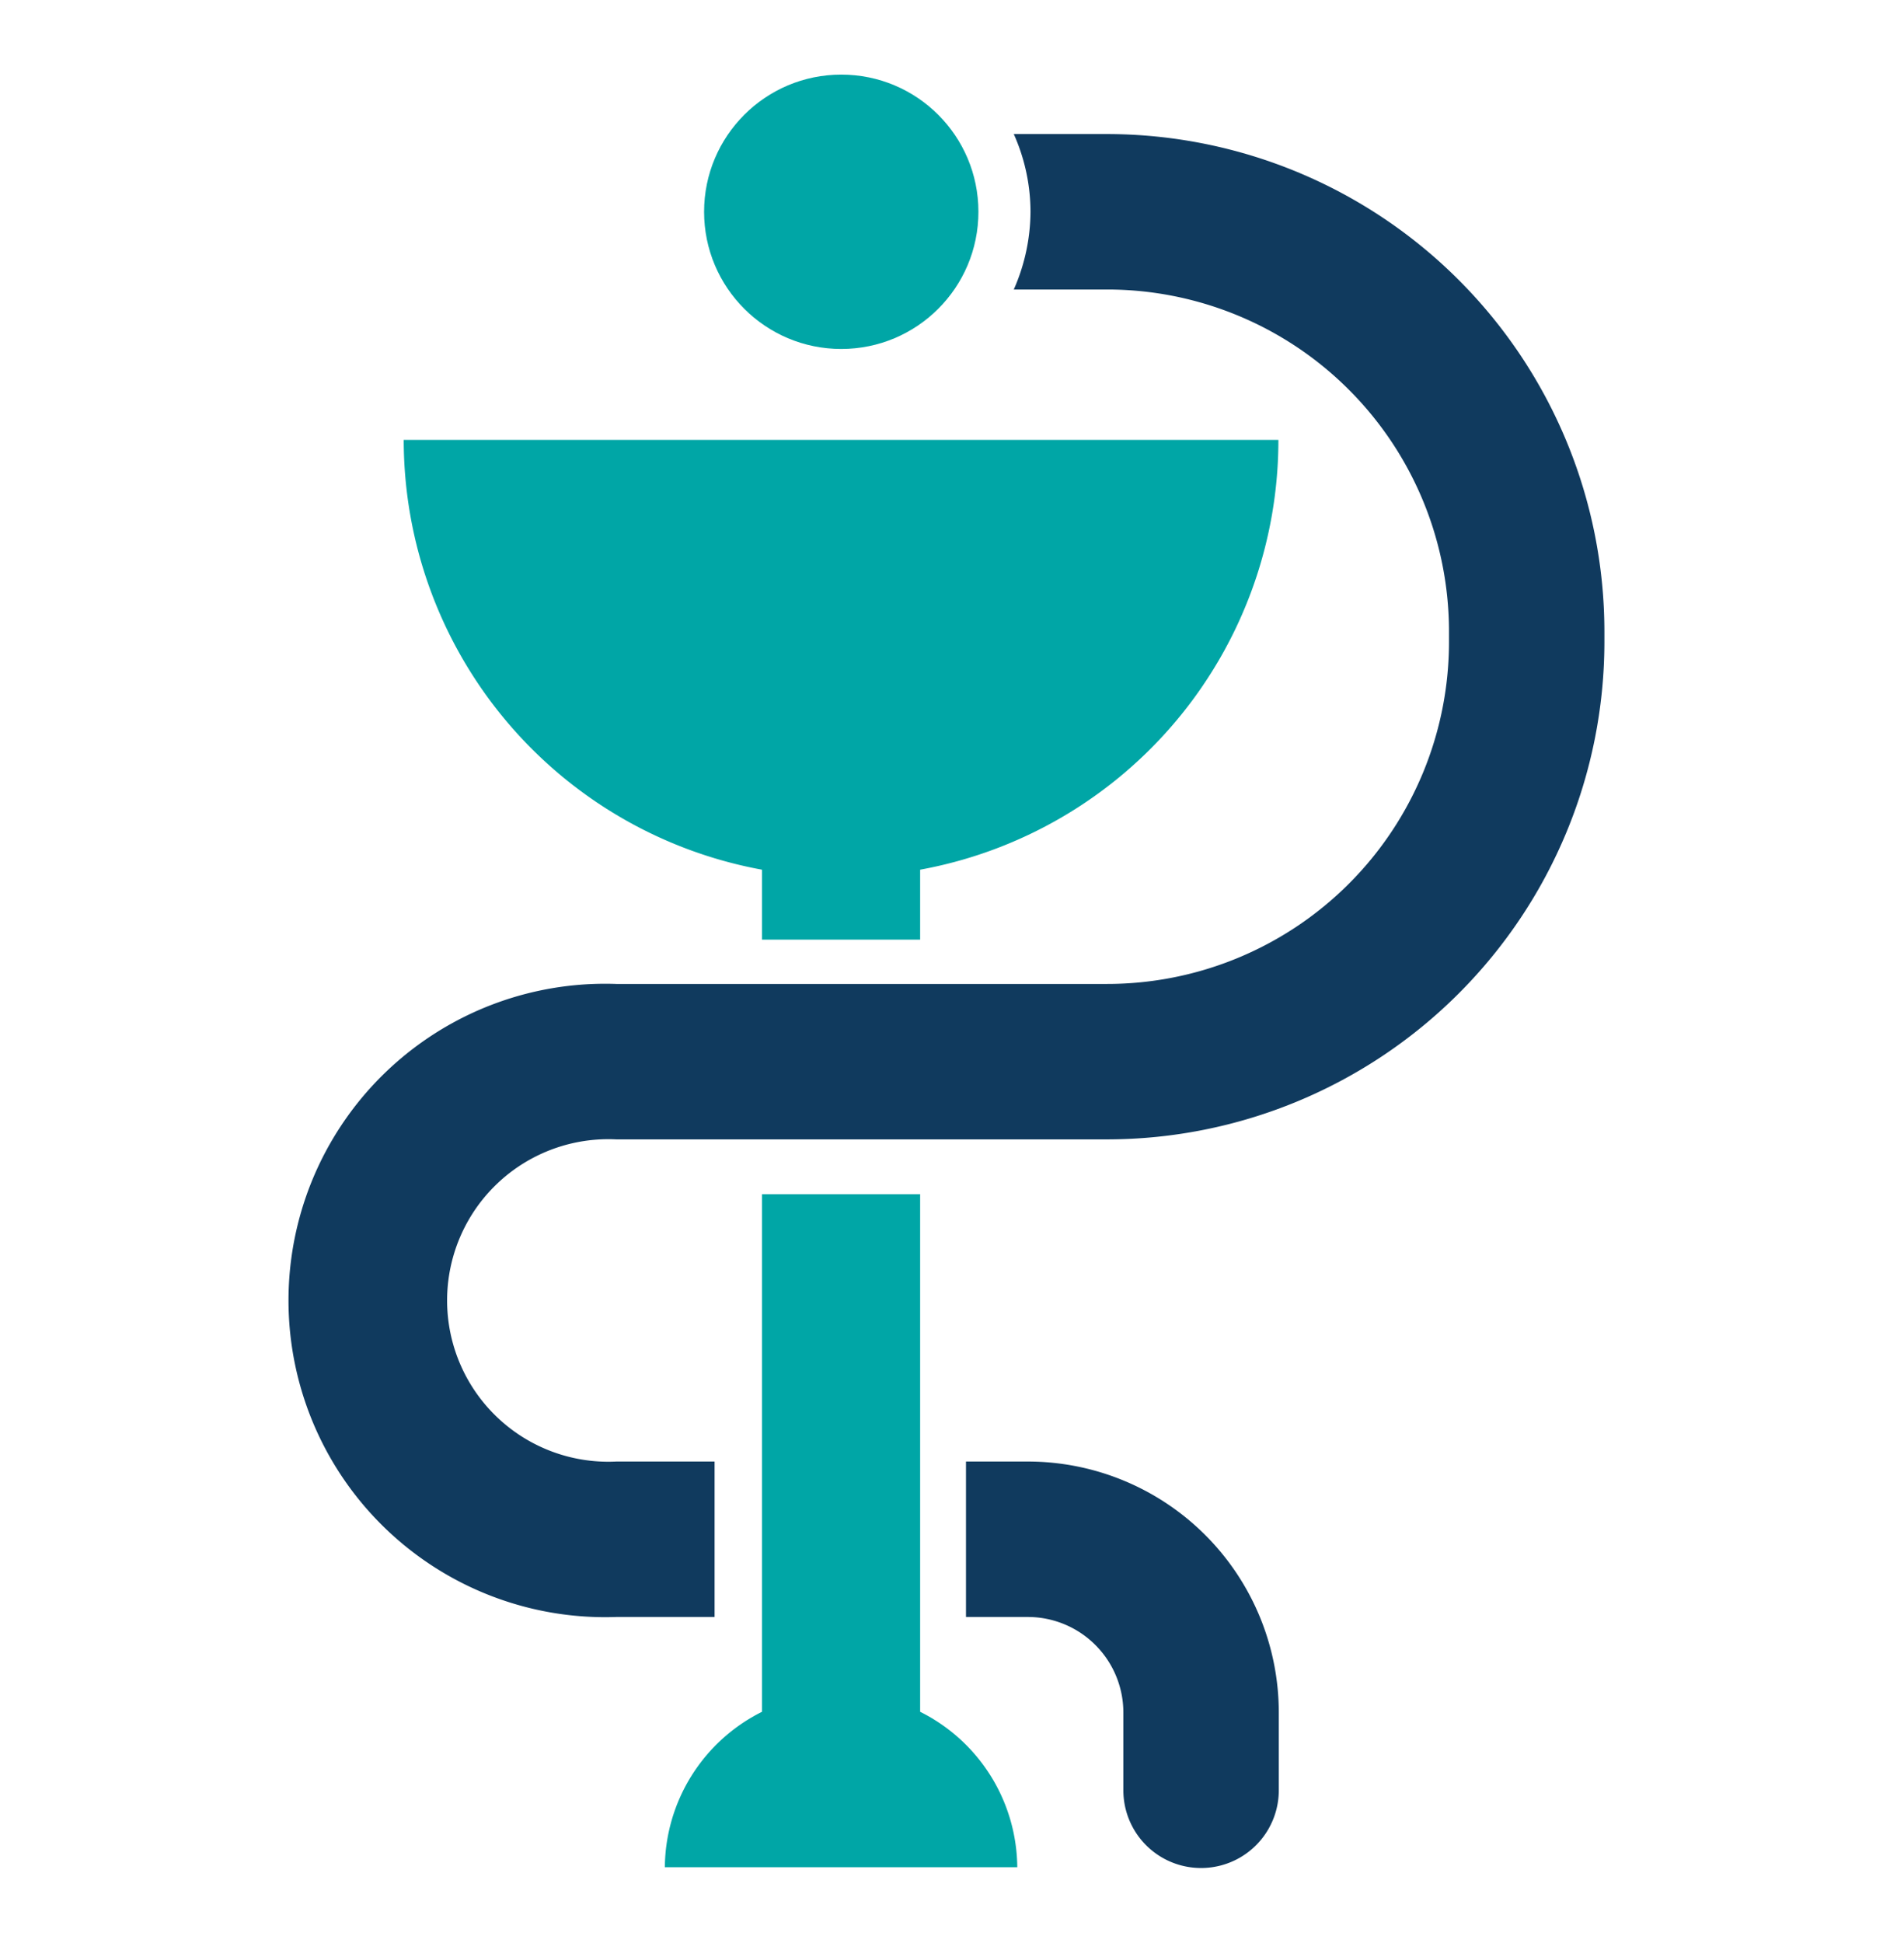
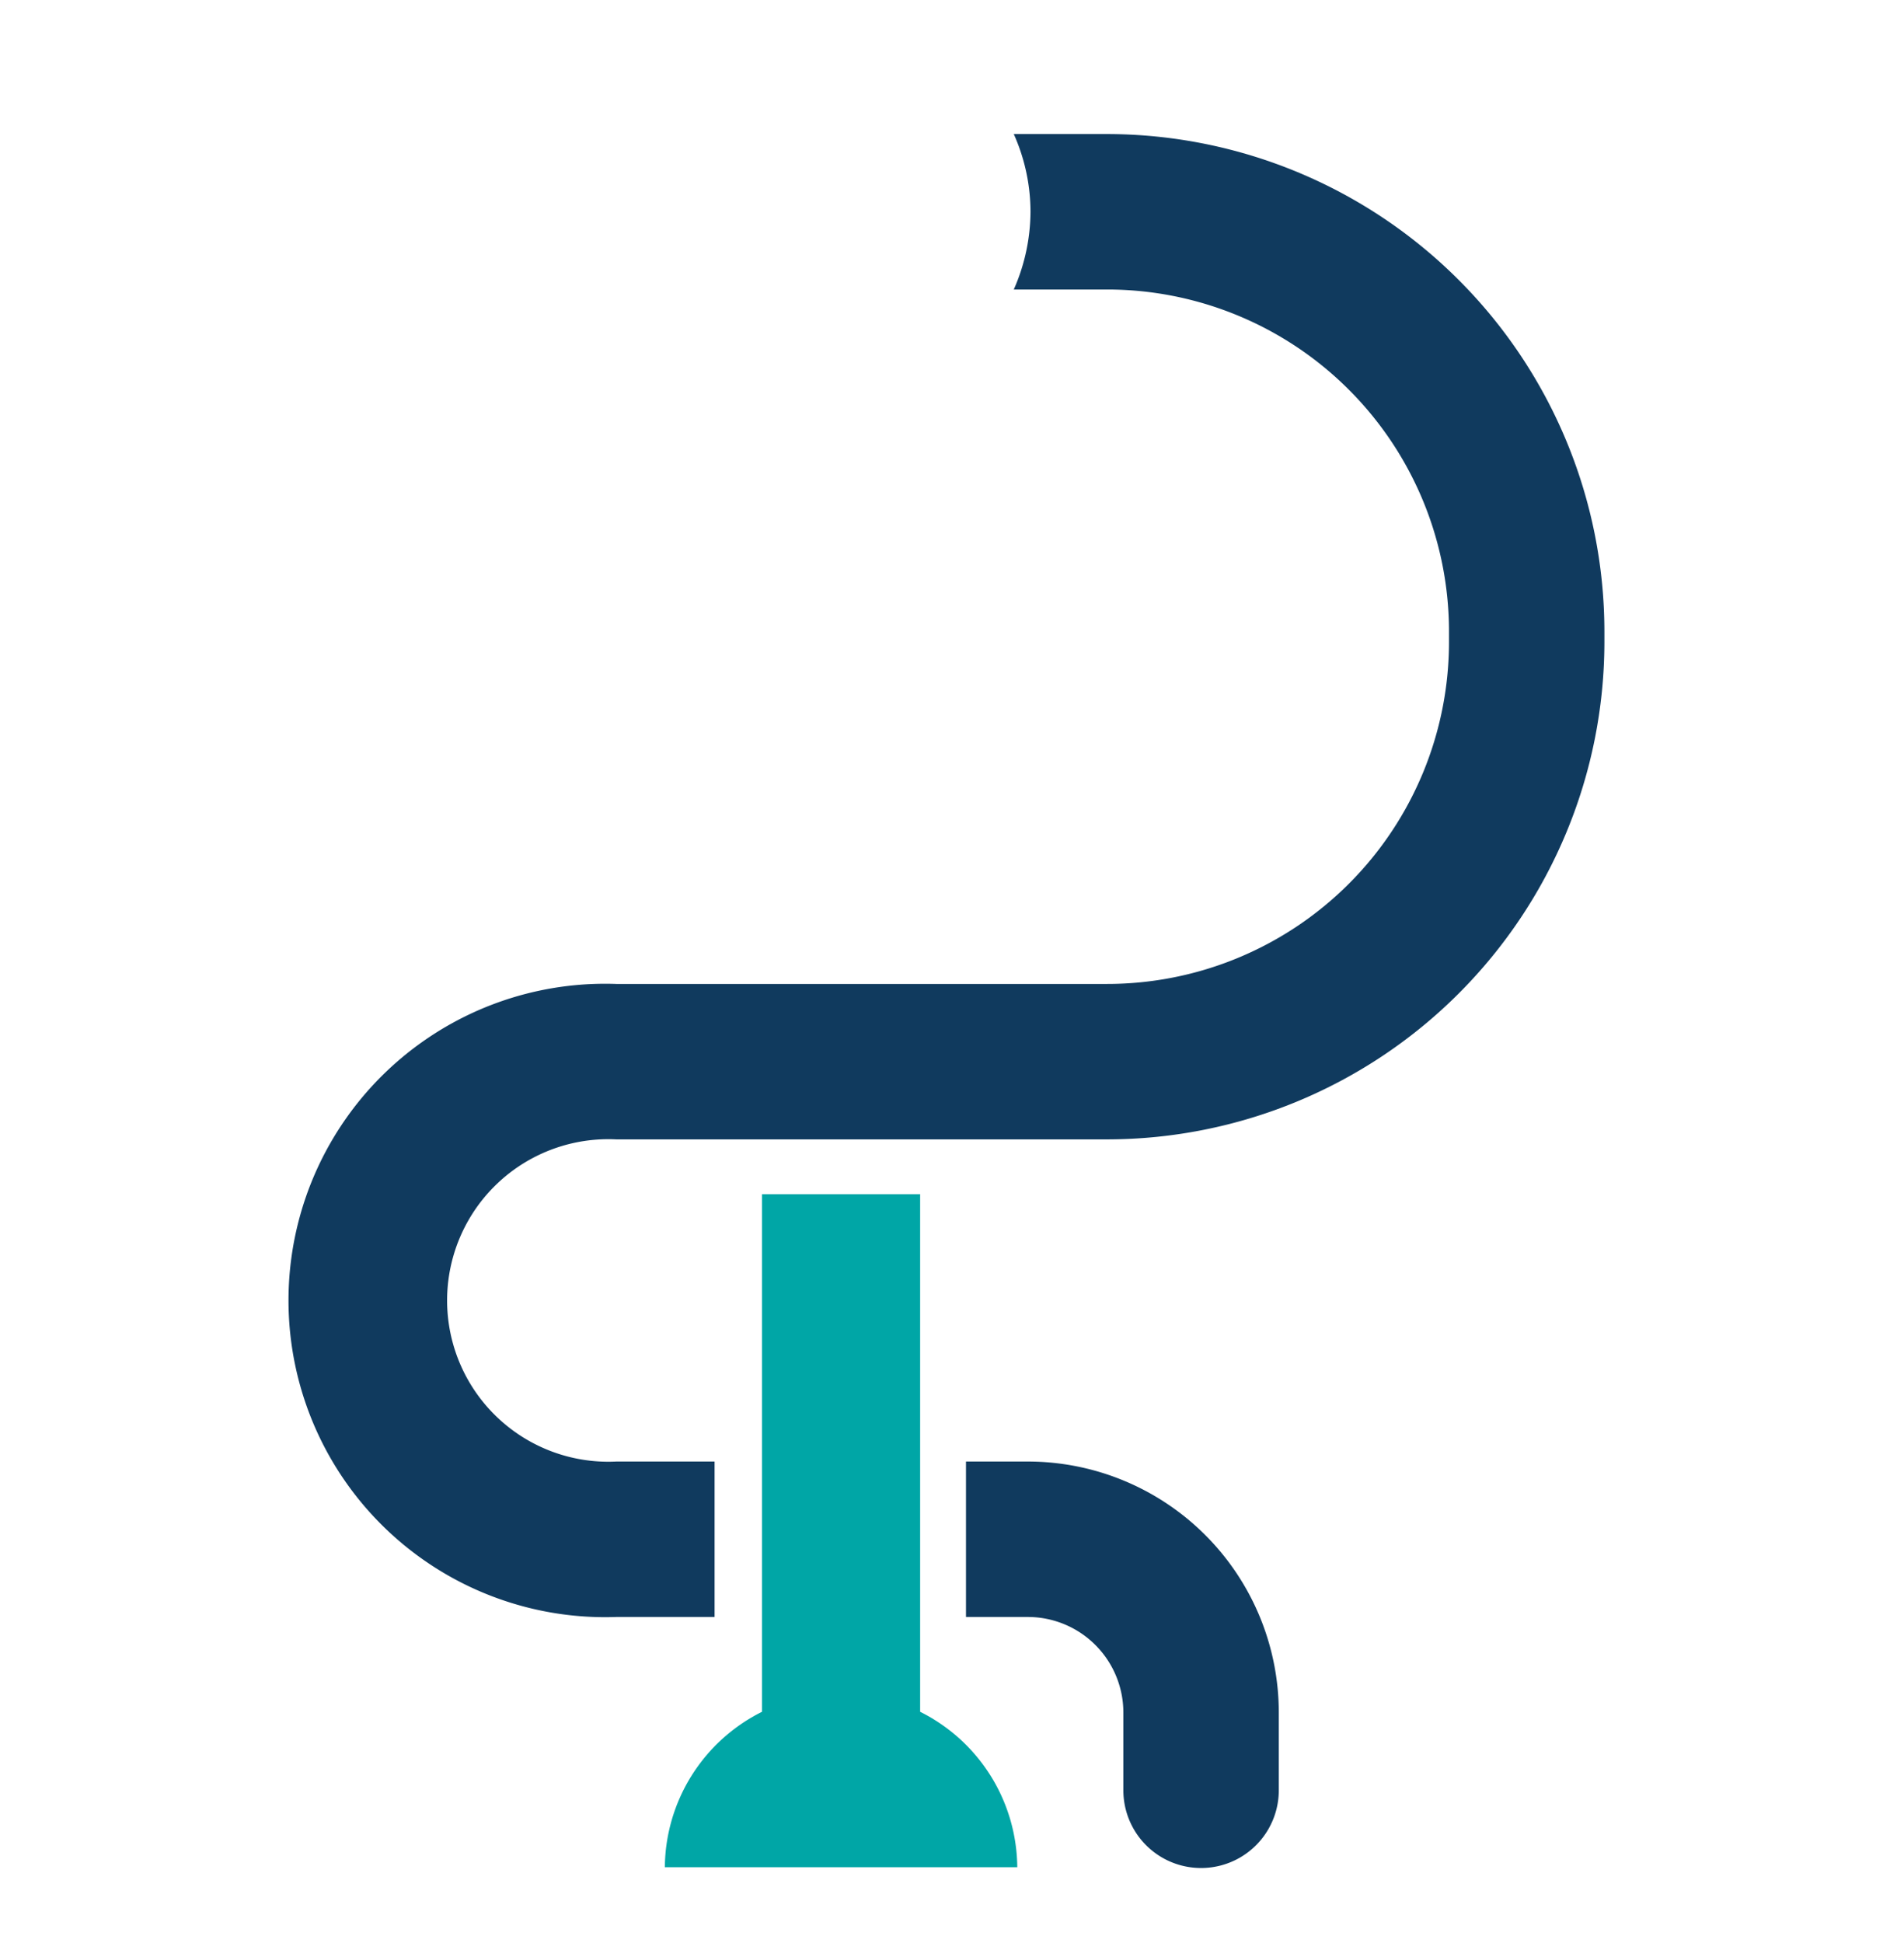
<svg xmlns="http://www.w3.org/2000/svg" id="Laag_1" data-name="Laag 1" viewBox="0 0 49 50">
  <defs>
    <style>.cls-1{fill:#103a5e;}.cls-2{fill:#00a6a6;}</style>
  </defs>
  <path class="cls-1" d="M26.46,37.61h-1.6v4h1.6a2.46,2.46,0,0,1,2.45,2.46v2a2,2,0,1,0,4,0v-2A6.46,6.46,0,0,0,26.46,37.61Z" />
  <path class="cls-2" d="M23.68,44.05V30.73H19.61V44.05a4.51,4.51,0,0,0-2.5,4h9.07A4.51,4.51,0,0,0,23.68,44.05Z" />
-   <path class="cls-2" d="M10.39,11.32a11.25,11.25,0,0,0,9.22,11.06v1.8h4.07v-1.8A11.24,11.24,0,0,0,32.9,11.32Z" />
  <path class="cls-1" d="M28.49,3.45h-2.4a4.91,4.91,0,0,1,.43,2,5,5,0,0,1-.43,2h2.4a8.8,8.8,0,0,1,8.8,8.79v.29a8.8,8.8,0,0,1-8.8,8.79H15.86a8.15,8.15,0,1,0,0,16.29h2.53v-4H15.86a4.15,4.15,0,1,1,0-8.29H28.49a12.81,12.81,0,0,0,12.8-12.79v-.29A12.81,12.81,0,0,0,28.49,3.45Z" />
-   <circle class="cls-2" cx="21.65" cy="5.45" r="3.53" />
</svg>